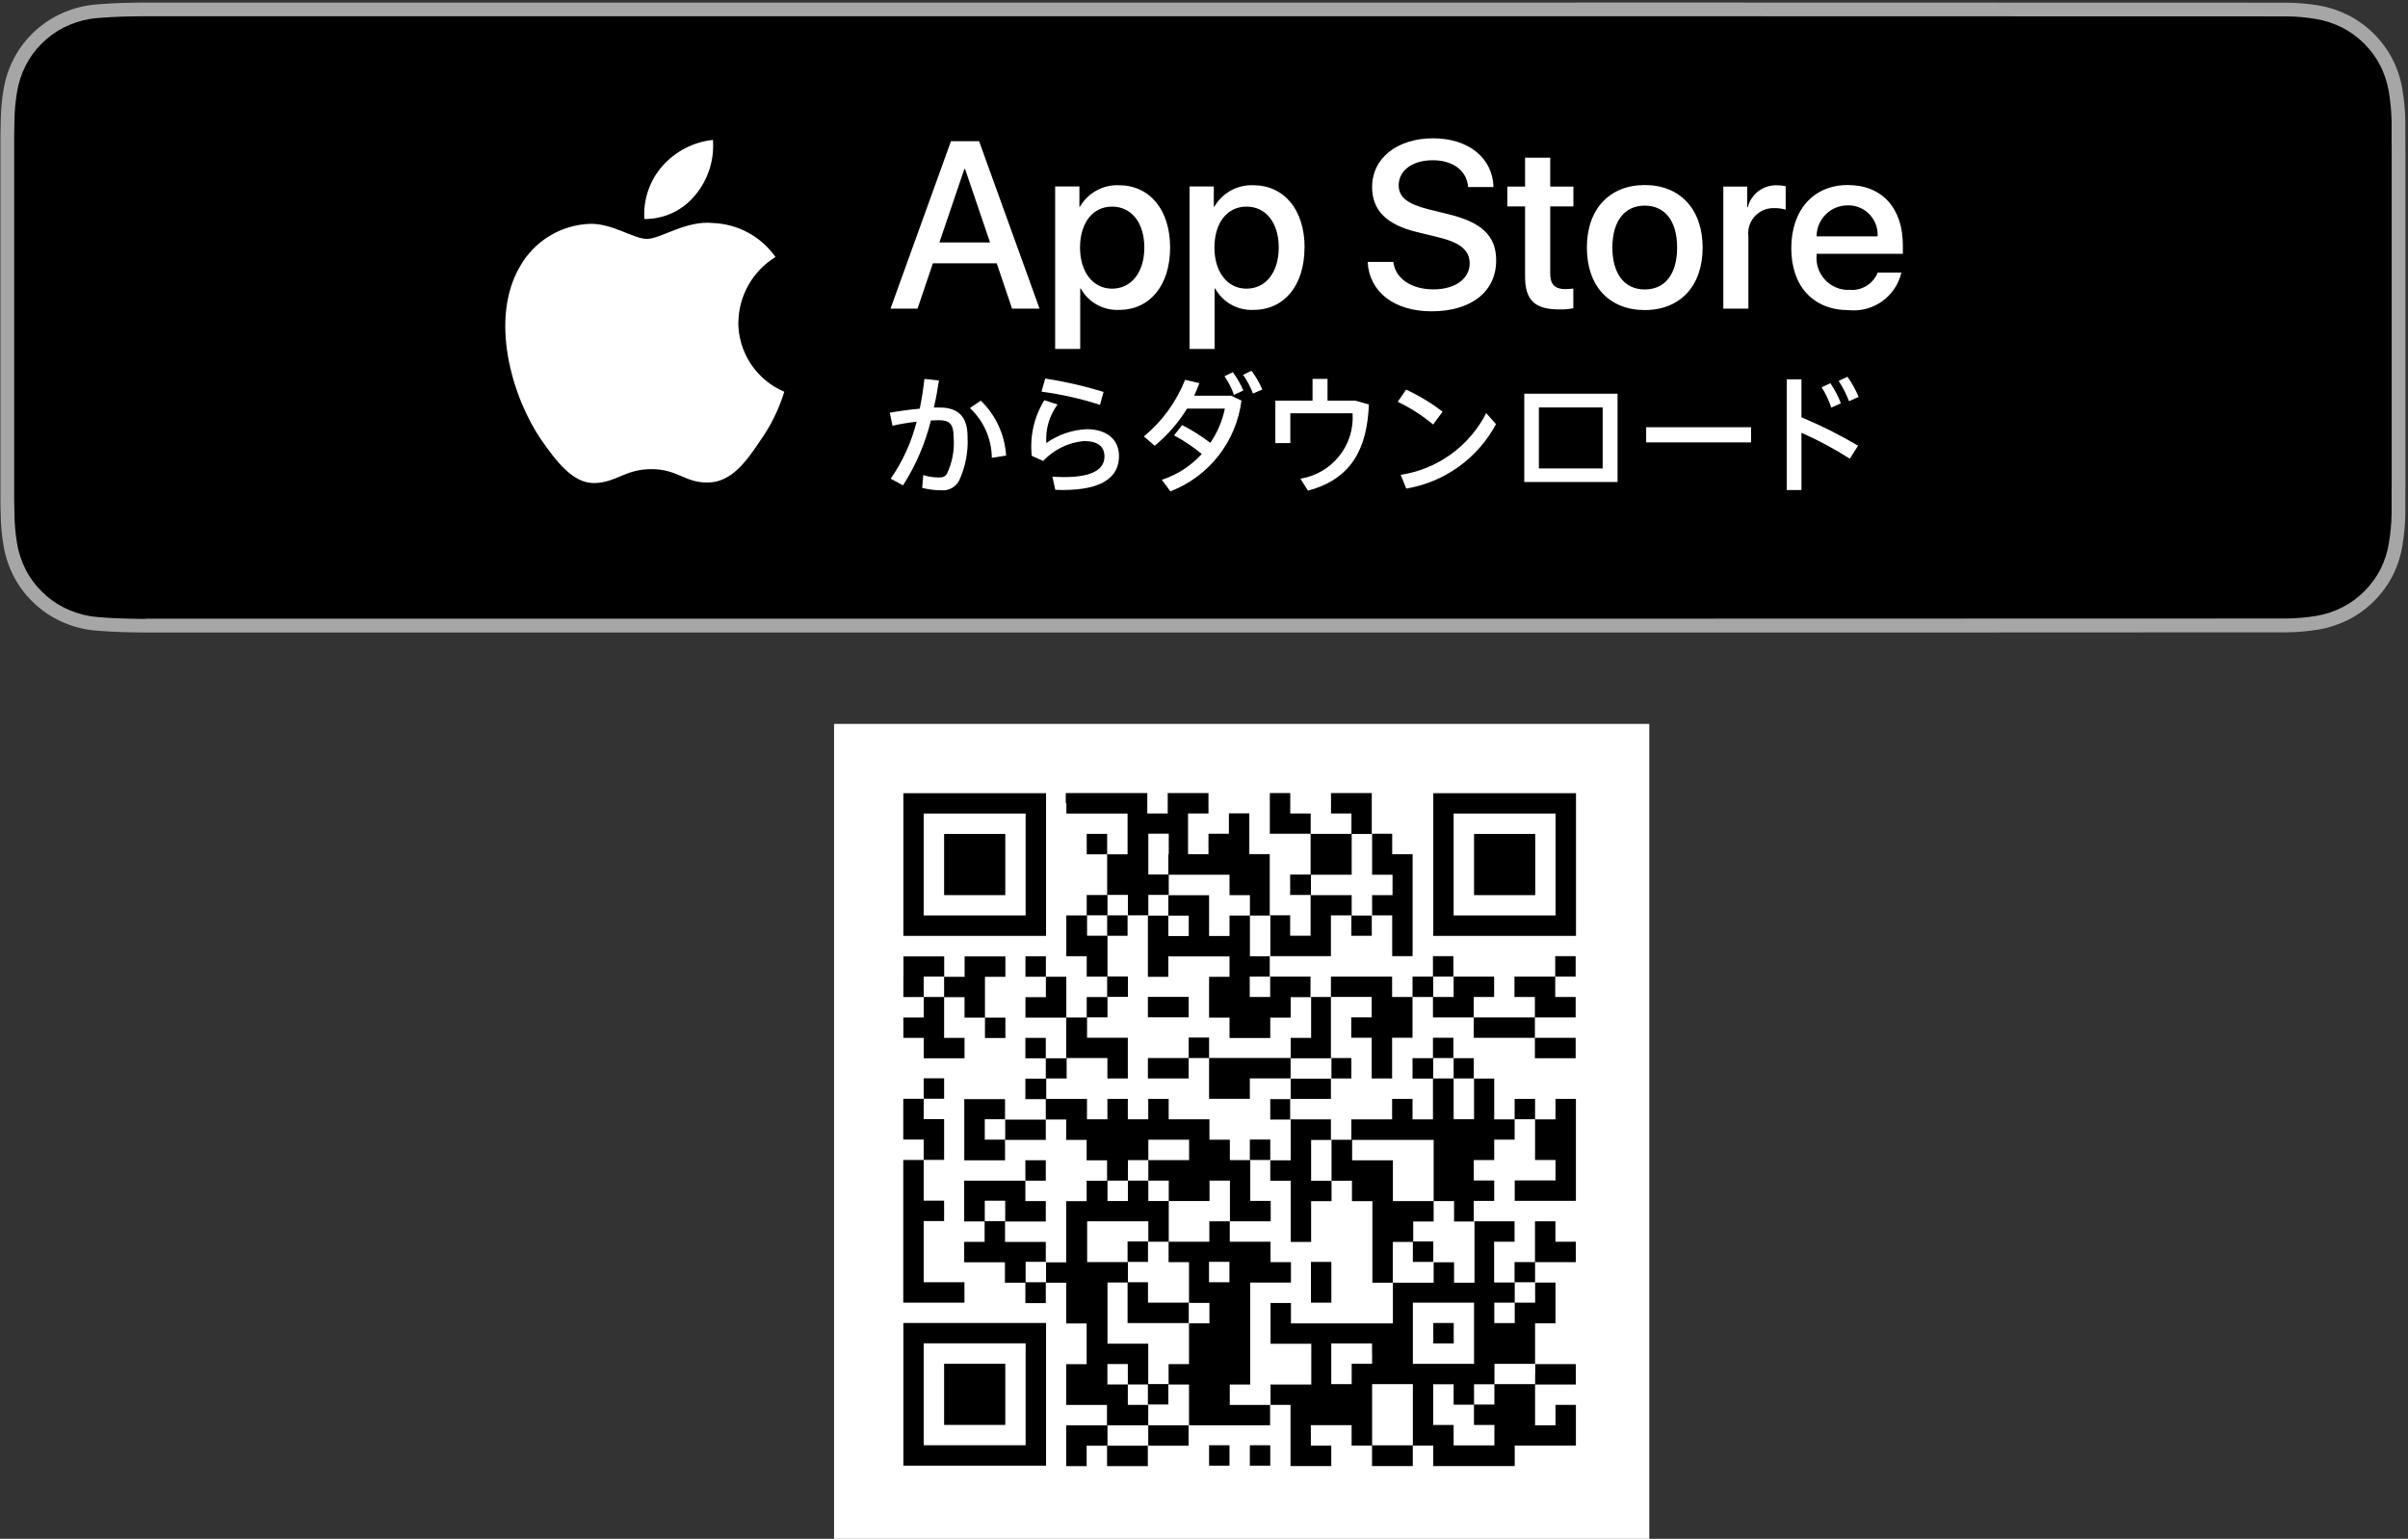
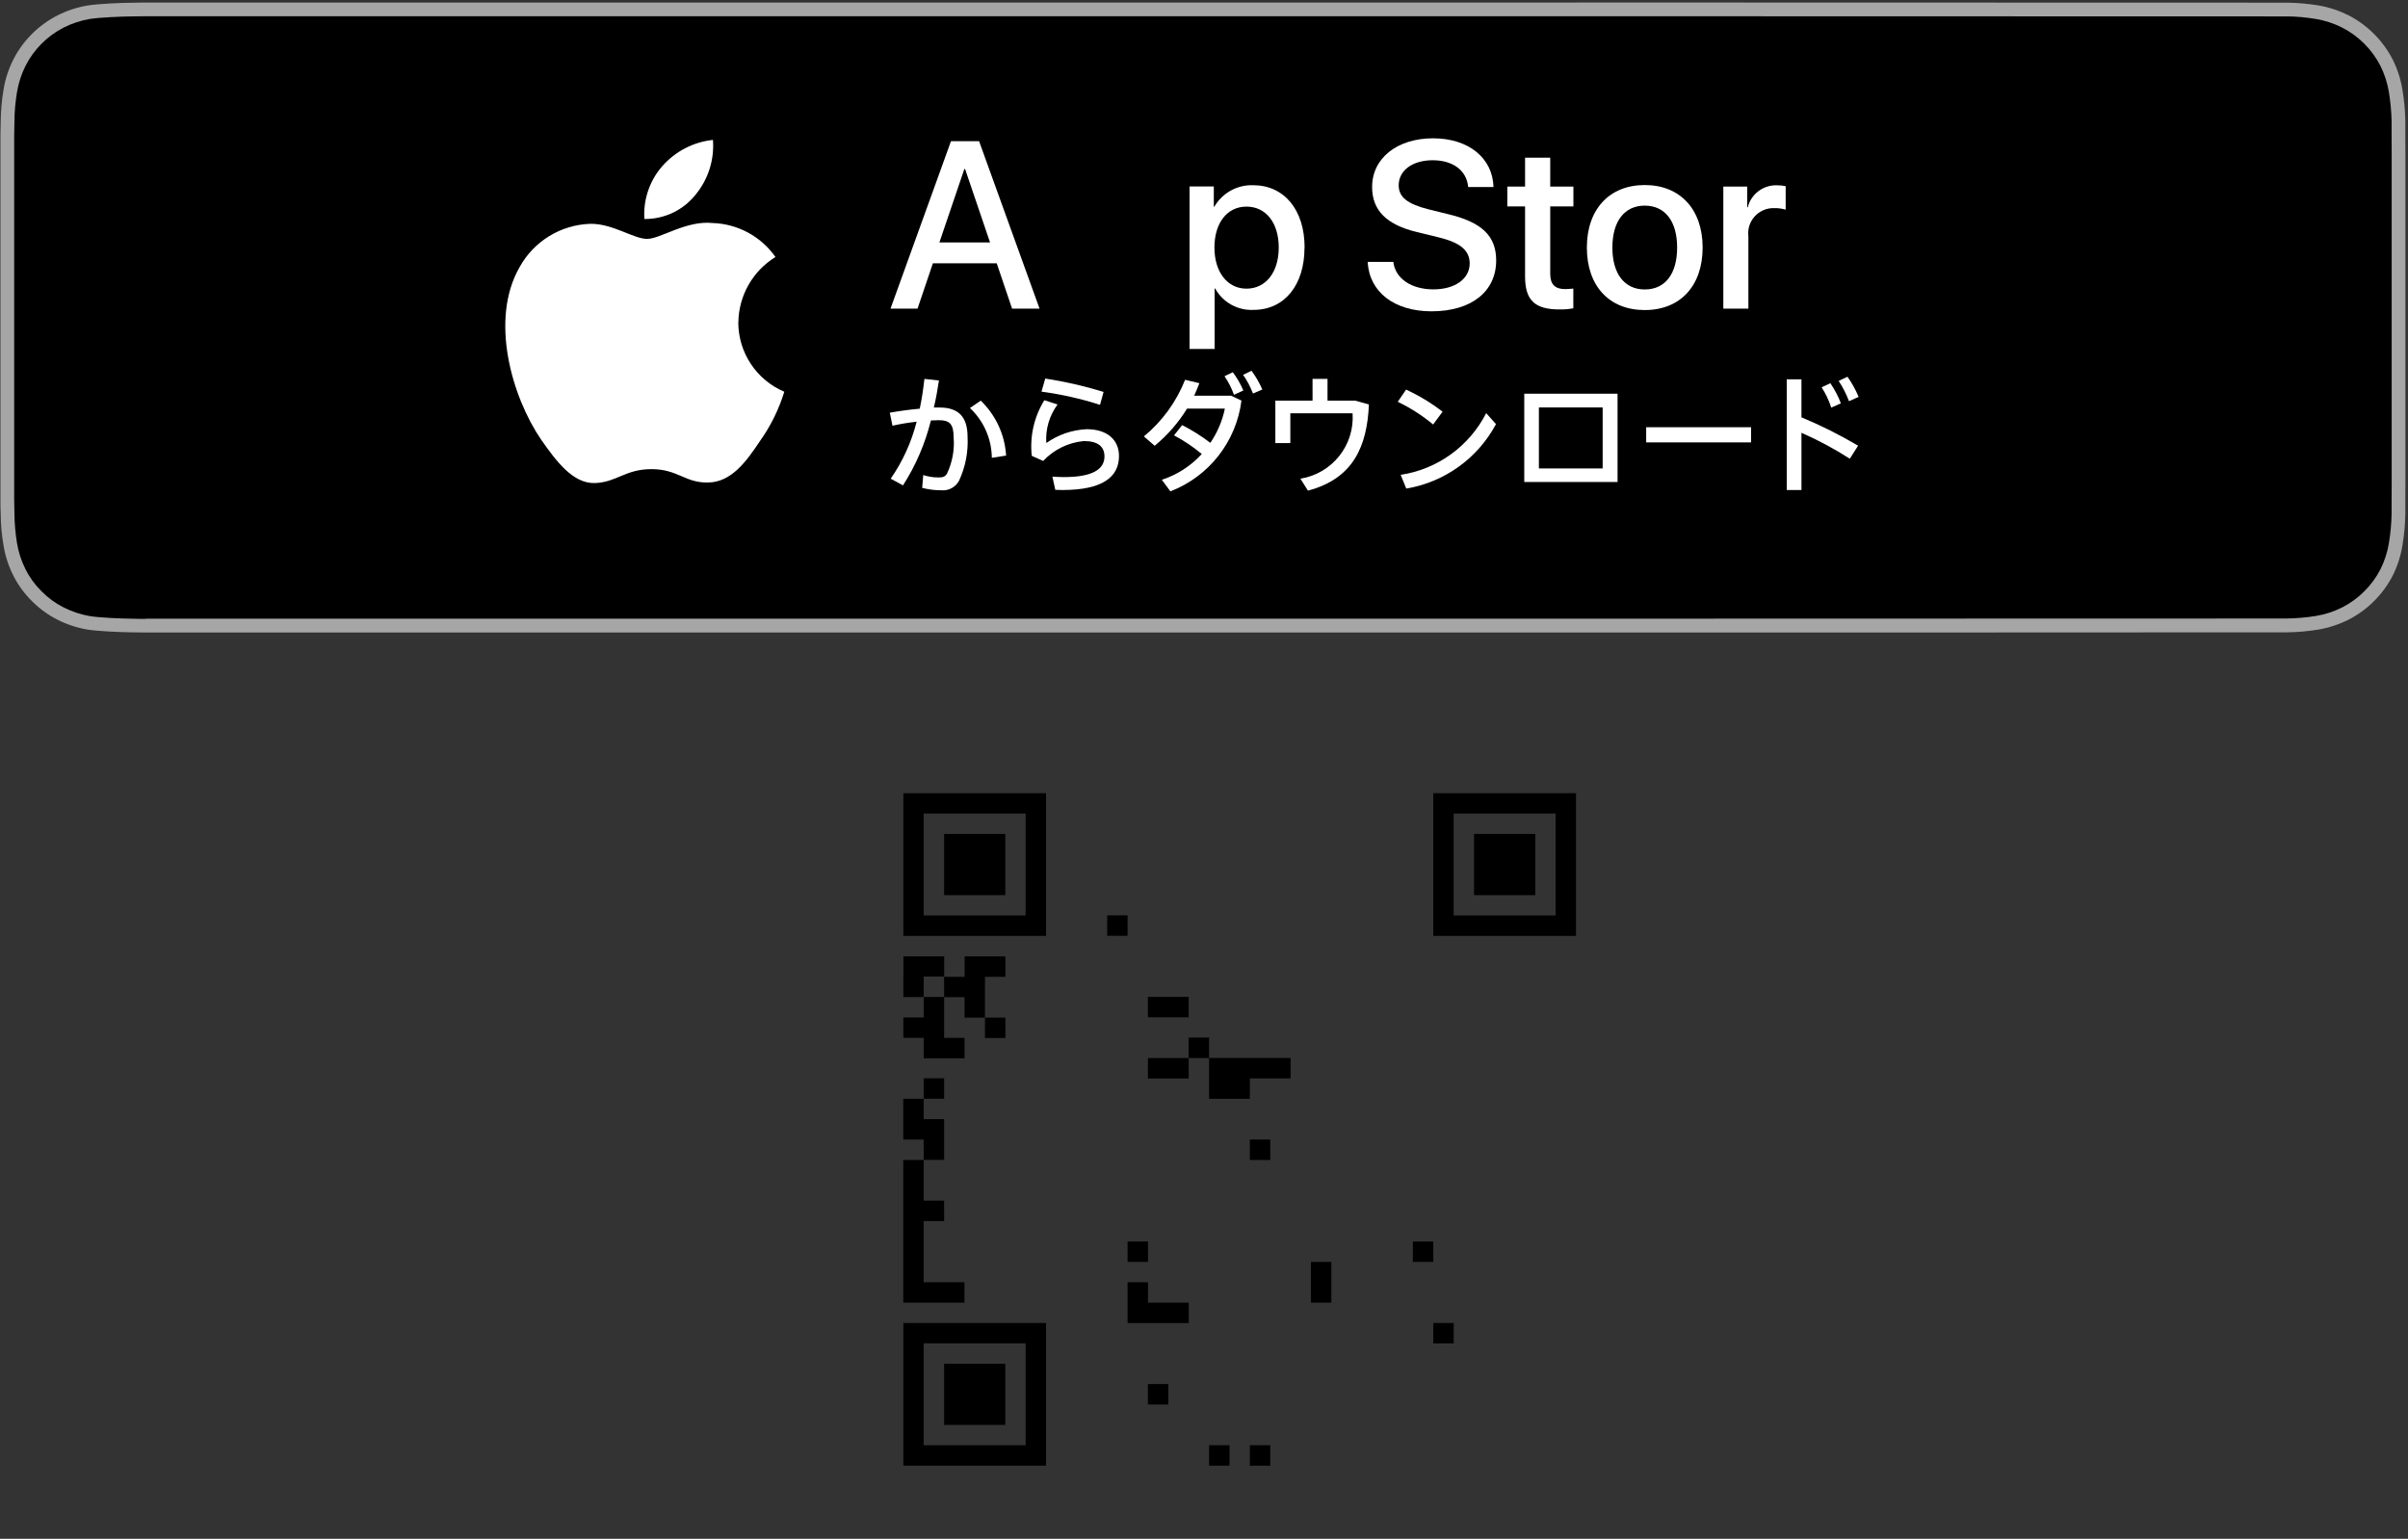
<svg xmlns="http://www.w3.org/2000/svg" id="JP" viewBox="0 0 270 172.56">
  <rect x="0" y="0" width="270" height="172.56" fill="#333333" stroke="none" />
  <g>
    <path d="M176.89.29H16.35c-.54,0-1.08,0-1.62.02-1.19,0-3.76.12-4.93.31-1.17.2-2.3.57-3.36,1.11-1.06.54-2.02,1.24-2.86,2.08-.84.84-1.55,1.8-2.08,2.86-.54,1.06-.91,2.19-1.1,3.36-.2,1.17-.3,2.35-.32,3.54-.02.54-.02,1.09-.03,1.63v40.83c0,.55,0,1.08.03,1.63,0,1.19.12,2.37.32,3.54.19,1.17.57,2.31,1.1,3.36.54,1.06,1.24,2.02,2.08,2.85.84.84,1.8,1.55,2.86,2.08,1.06.54,2.19.91,3.36,1.11,1.17.19,3.74.3,4.93.31.55.01,1.08.02,1.62.02h162.45c.54,0,77.09,0,77.63-.02,1.18-.01,2.36-.12,3.53-.31,1.17-.2,2.31-.58,3.37-1.11,1.06-.54,2.02-1.24,2.86-2.08.84-.84,1.55-1.8,2.09-2.85.53-1.06.9-2.19,1.09-3.36.2-1.17.31-2.35.33-3.54v-1.63c.01-.64.01-1.28.01-1.93V17.13c0-.65,0-1.29-.01-1.93v-1.63c-.02-1.19-.13-2.37-.33-3.54-.19-1.17-.56-2.3-1.09-3.36-1.09-2.12-2.82-3.85-4.94-4.95-1.06-.53-2.2-.91-3.37-1.11-1.17-.19-2.35-.3-3.53-.31-.54,0-77.09-.02-77.63-.02h-1.92Z" fill="#a6a6a6" />
    <path d="M16.36,69.4c-.54,0-1.06,0-1.6-.02-1.11-.01-3.6-.11-4.69-.29-1.02-.18-2-.5-2.93-.97-.91-.46-1.75-1.07-2.47-1.8-.73-.72-1.34-1.55-1.8-2.47-.47-.92-.79-1.91-.96-2.93-.18-1.1-.28-2.2-.29-3.31,0-.37-.03-1.61-.03-1.61V15.2s.02-1.22.03-1.58c0-1.11.11-2.21.29-3.31.17-1.02.49-2.01.96-2.94.46-.91,1.07-1.75,1.79-2.47s1.56-1.34,2.48-1.81c.92-.46,1.9-.79,2.92-.96,1.1-.18,3.59-.28,4.7-.29l1.59-.02h162.44l77.61.02c1.1,0,2.2.11,3.28.29,1.03.17,2.02.5,2.95.97,1.83.94,3.33,2.44,4.27,4.27.46.92.78,1.9.95,2.91.18,1.1.29,2.22.31,3.33v1.57c.01.66.01,1.29.01,1.93v36.97c0,.64,0,1.27-.01,1.9v1.64c-.02,1.1-.12,2.19-.3,3.27-.16,1.03-.49,2.02-.95,2.95-.47.91-1.07,1.73-1.79,2.45-.72.73-1.56,1.34-2.47,1.81-.93.47-1.92.8-2.95.97-1.09.18-2.2.27-3.3.29-.52.01-77.06.02-77.59.02H16.37v.02Z" />
  </g>
  <g>
    <g>
      <path d="M111.76,29.53h-7.16l-1.72,5.08h-3.03l6.78-18.78h3.15l6.78,18.78h-3.08l-1.72-5.08ZM105.34,27.19h5.67l-2.8-8.24h-.08l-2.8,8.24h.01Z" fill="#fff" />
-       <path d="M131.2,27.76c0,4.25-2.28,6.99-5.71,6.99-1.78.09-3.45-.84-4.31-2.4h-.06v6.78h-2.81v-18.22h2.72v2.28h.05c.9-1.55,2.57-2.48,4.36-2.42,3.47,0,5.76,2.75,5.76,6.99h0ZM128.31,27.76c0-2.77-1.43-4.59-3.62-4.59s-3.59,1.86-3.59,4.59,1.44,4.61,3.59,4.61,3.62-1.81,3.62-4.61h0Z" fill="#fff" />
      <path d="M146.27,27.76c0,4.25-2.28,6.99-5.71,6.99-1.78.09-3.45-.84-4.31-2.4h-.06v6.78h-2.81v-18.22h2.72v2.28h.05c.9-1.55,2.57-2.48,4.36-2.42,3.47,0,5.77,2.75,5.77,6.99h-.01ZM143.38,27.76c0-2.77-1.43-4.59-3.62-4.59s-3.59,1.86-3.59,4.59,1.44,4.61,3.59,4.61,3.62-1.81,3.62-4.61Z" fill="#fff" />
      <path d="M156.23,29.37c.21,1.86,2.02,3.08,4.49,3.08s4.07-1.22,4.07-2.9c0-1.46-1.03-2.33-3.46-2.93l-2.43-.59c-3.45-.83-5.05-2.45-5.05-5.06,0-3.24,2.82-5.46,6.83-5.46s6.69,2.23,6.78,5.46h-2.84c-.17-1.87-1.72-3-3.98-3s-3.81,1.14-3.81,2.81c0,1.33.99,2.11,3.41,2.71l2.07.51c3.85.91,5.45,2.46,5.45,5.2,0,3.51-2.8,5.71-7.25,5.71-4.16,0-6.98-2.15-7.16-5.54h2.88,0Z" fill="#fff" />
      <path d="M173.82,17.68v3.24h2.6v2.23h-2.6v7.55c0,1.17.52,1.72,1.67,1.72.31,0,.62-.03.92-.06v2.21c-.51.1-1.04.14-1.56.13-2.77,0-3.85-1.04-3.85-3.7v-7.85h-1.99v-2.23h1.99v-3.24h2.82Z" fill="#fff" />
      <path d="M177.93,27.76c0-4.31,2.54-7.01,6.49-7.01s6.49,2.71,6.49,7.01-2.51,7.01-6.49,7.01-6.49-2.69-6.49-7.01ZM188.05,27.76c0-2.95-1.35-4.7-3.63-4.7s-3.63,1.76-3.63,4.7,1.35,4.7,3.63,4.7,3.63-1.73,3.63-4.7Z" fill="#fff" />
      <path d="M193.23,20.92h2.68v2.33h.06c.37-1.5,1.75-2.53,3.29-2.47.32,0,.65.03.96.1v2.63c-.41-.12-.84-.18-1.26-.17-1.56-.06-2.88,1.15-2.94,2.71,0,.15,0,.29.02.44v8.12h-2.81v-13.69Z" fill="#fff" />
-       <path d="M213.19,30.59c-.64,2.68-3.16,4.47-5.89,4.19-3.98,0-6.45-2.67-6.45-6.95s2.49-7.08,6.34-7.08,6.17,2.6,6.17,6.75v.96h-9.67v.17c-.17,1.96,1.28,3.69,3.24,3.87.15,0,.3.02.45,0,1.36.13,2.65-.66,3.16-1.93h2.67-.02ZM203.69,26.5h6.84c.1-1.82-1.29-3.37-3.1-3.47h-.25c-1.91-.01-3.47,1.53-3.49,3.44v.03h0Z" fill="#fff" />
    </g>
    <g>
      <path d="M103.4,54.72l.12-1.45c.54.18,1.11.27,1.68.27.52,0,.72-.05.97-.4.61-1.27.87-2.68.76-4.09,0-1.5-.46-1.93-1.65-1.93-.27,0-.57.02-.9.03-.64,2.58-1.69,5.04-3.13,7.28l-1.38-.75c1.35-1.94,2.33-4.1,2.91-6.39-.91.1-1.82.25-2.71.45l-.3-1.46c1.01-.18,2.23-.35,3.36-.45.23-1.1.4-2.22.52-3.34l1.63.18c-.15,1.01-.33,2.03-.57,3.03h.65c2.11,0,3.13,1.05,3.13,3.28.09,1.7-.24,3.4-.96,4.94-.39.72-1.18,1.14-2,1.06-.72,0-1.43-.09-2.13-.27h0ZM108.76,45.75l1.21-.82c1.68,1.62,2.7,3.82,2.84,6.16l-1.6.25c-.02-2.12-.91-4.14-2.46-5.59h.01Z" fill="#fff" />
      <path d="M118.33,54.95l-.33-1.5c.42.03.96.05,1.3.05,3.29,0,4.54-.93,4.54-2.31,0-1.1-.72-1.73-2.31-1.73-1.74.16-3.36.95-4.56,2.23l-1.28-.57c-.24-2.18.26-4.38,1.41-6.24l1.48.48c-.92,1.25-1.37,2.78-1.26,4.32,1.33-.94,2.91-1.48,4.54-1.55,2.23,0,3.61,1.15,3.61,3.01,0,2.36-1.86,3.81-6.34,3.81-.22,0-.53-.02-.8-.02v.02ZM116.78,43.91l.42-1.46c2.21.34,4.4.84,6.54,1.5l-.4,1.45c-2.14-.69-4.33-1.18-6.55-1.48h0Z" fill="#fff" />
      <path d="M130.28,53.8c1.72-.56,3.26-1.56,4.47-2.89-.96-.8-2.01-1.5-3.11-2.09l.91-1.15c1.11.57,2.17,1.23,3.16,1.99.79-1.16,1.35-2.47,1.63-3.84h-4.24c-.97,1.58-2.2,2.99-3.63,4.17l-1.21-1.05c2.05-1.69,3.64-3.88,4.62-6.35l1.6.38c-.18.47-.37.95-.58,1.4h4.12l1.18.55c-.58,4.6-3.64,8.51-7.97,10.18l-.96-1.3h.01ZM137.3,42.19l.93-.45c.47.63.87,1.32,1.18,2.05l-1.05.48c-.26-.74-.62-1.43-1.06-2.08h0ZM139.38,42.03l.95-.45c.48.65.89,1.36,1.21,2.1l-1.05.45c-.28-.74-.65-1.45-1.11-2.1h0Z" fill="#fff" />
      <path d="M146.66,55.03l-.85-1.35c3.55-.57,6.09-3.74,5.85-7.33h-6.98v3.34h-1.68v-4.76h4.17v-2.44h1.68v2.44h3.11l1.53.43c-.2,4.72-1.78,8.33-6.84,9.66h0Z" fill="#fff" />
      <path d="M156.73,45.05l.93-1.36c1.45.67,2.83,1.5,4.09,2.48l-1.06,1.43c-1.21-1-2.54-1.86-3.96-2.54h0ZM157.04,53.25c4.13-.62,7.7-3.2,9.6-6.92l1.1,1.23c-2.05,3.84-5.77,6.51-10.06,7.23l-.63-1.55h-.01Z" fill="#fff" />
      <path d="M181.37,54.05h-10.46v-9.9h10.46s0,9.9,0,9.9ZM172.55,45.69v6.84h7.15v-6.84h-7.15Z" fill="#fff" />
      <path d="M196.34,49.61h-11.76v-1.7h11.76v1.7Z" fill="#fff" />
      <path d="M200.34,42.54h1.65v4.26c2.19.91,4.31,1.97,6.35,3.18l-.93,1.46c-1.73-1.11-3.54-2.08-5.42-2.91v6.42h-1.65v-12.41h0ZM204.25,43.44l.98-.47c.48.71.88,1.46,1.18,2.26l-1.08.48c-.26-.8-.62-1.57-1.08-2.28h0ZM206.15,42.72l1-.47c.5.7.92,1.46,1.25,2.26l-1.08.48c-.3-.8-.69-1.57-1.16-2.28h0Z" fill="#fff" />
    </g>
    <g id="_Group_">
      <g id="_Group_2">
        <path id="_Path_" d="M82.79,36.15c.04-3,1.61-5.76,4.16-7.33-1.62-2.31-4.23-3.72-7.05-3.81-2.97-.31-5.84,1.78-7.35,1.78s-3.87-1.74-6.37-1.69c-3.3.11-6.3,1.94-7.9,4.82-3.42,5.91-.87,14.61,2.4,19.39,1.64,2.34,3.55,4.96,6.05,4.86,2.45-.1,3.37-1.56,6.32-1.56s3.79,1.56,6.34,1.5c2.63-.04,4.29-2.35,5.87-4.72,1.18-1.67,2.08-3.51,2.68-5.46-3.12-1.32-5.15-4.38-5.16-7.77h.01Z" fill="#fff" />
        <path id="_Path_2" d="M77.97,21.86c1.43-1.72,2.14-3.93,1.97-6.17-2.19.23-4.21,1.28-5.67,2.93-1.43,1.63-2.16,3.77-2.02,5.94,2.22.02,4.33-.97,5.72-2.7Z" fill="#fff" />
      </g>
    </g>
  </g>
  <g>
-     <rect x="93.52" y="81.18" width="91.41" height="91.41" fill="#fff" />
    <path d="M101.29,96.95v8h16v-16h-16v8ZM115,96.95v5.71h-11.43v-11.43h11.43v5.71ZM115,96.95" />
    <path d="M105.86,96.95v3.43h6.86v-6.86h-6.86v3.43ZM105.86,96.95" />
-     <path d="M119.57,90.09v1.14h6.86v4.57h-2.29v-2.29h-2.29v2.29h2.29v4.57h-2.29v2.29h-2.29v4.57h2.29v2.29h2.29v2.29h-2.29v2.29h-2.29v-4.57h-2.29v-2.29h-2.29v2.29h2.29v2.29h-2.29v2.29h4.57v4.57h-2.29v-2.29h-2.29v2.29h2.29v2.29h-2.29v2.29h2.29v2.29h-4.57v-2.29h-4.57v6.86h4.57v-2.29h4.57v-2.29h2.29v2.29h2.29v2.29h2.29v2.29h-2.29v2.29h-2.29v6.86h-2.29v-2.29h-4.57v-2.29h4.57v-2.29h-2.29v-2.29h2.29v-2.29h-2.29v2.29h-6.86v4.57h2.29v2.29h-2.29v2.29h4.57v2.29h2.29v2.29h2.29v-2.29h2.29v4.57h2.29v4.57h-2.29v4.57h4.57v2.29h-4.57v4.57h2.29v-2.29h2.29v2.29h4.57v-2.29h4.57v-2.29h9.14v-2.29h2.29v6.86h4.57v-2.29h-2.29v-2.29h4.57v2.29h2.29v2.29h4.57v-2.29h2.29v2.29h9.14v-2.29h6.86v-4.57h-2.29v2.29h-2.29v-4.57h4.57v-2.29h-4.57v-4.57h2.29v-4.57h-2.29v-2.29h4.57v-2.29h-2.29v-2.29h-2.29v4.57h-2.29v2.29h-2.29v-4.57h2.29v-2.29h-4.57v-2.29h2.29v-2.29h-2.29v-2.29h2.29v-2.29h2.29v-2.29h2.29v4.57h2.29v2.29h-4.57v2.29h6.86v-11.43h-2.29v2.29h-2.29v-2.29h-2.29v2.29h-2.29v-4.57h-2.29v-2.29h-2.29v-2.29h-2.29v2.29h-2.29v2.29h2.29v4.57h-2.29v-2.29h-2.29v2.29h-4.57v2.29h-2.29v-2.29h-4.57v-2.29h4.57v-2.29h2.29v-2.29h-2.29v-6.86h4.57v2.29h-2.29v2.29h2.29v4.57h2.29v-4.57h2.29v-4.57h2.29v2.29h4.57v2.29h6.86v2.29h4.57v-2.29h-4.57v-2.29h4.57v-2.29h-2.29v-2.29h2.29v-2.29h-2.29v2.29h-4.57v2.29h2.29v2.29h-6.86v-2.29h2.29v-2.29h-4.57v-2.29h-2.29v2.29h-2.29v2.29h-2.29v-2.29h-6.86v2.29h-2.29v-2.29h-4.57v-2.29h6.86v-4.57h2.29v2.29h2.29v-2.29h2.29v4.57h2.29v-11.43h-2.29v-2.29h-2.29v-4.57h-4.57v2.29h2.29v2.29h-4.57v-2.29h-2.29v-2.29h-2.29v4.57h4.57v4.57h-2.29v2.29h2.29v4.57h-2.29v-2.29h-2.29v-6.86h-2.29v-4.57h-2.29v2.29h-2.29v2.29h-2.29v-4.57h2.29v-2.29h-4.57v2.29h-2.29v-2.29h-9.14v1.14ZM131,95.8v2.29h6.86v2.29h2.29v2.29h2.29v4.57h-2.29v-4.57h-2.29v2.29h-2.29v-4.57h-4.57v2.29h2.29v2.29h-2.29v-2.29h-2.29v6.86h2.29v-2.29h6.86v2.29h-2.29v4.57h2.29v2.29h4.57v-2.29h2.29v-2.29h2.29v4.57h-2.29v2.29h4.57v2.29h-4.57v2.29h-2.29v2.29h2.29v4.57h-2.29v2.29h2.29v6.86h2.29v-4.57h2.29v-2.29h-2.29v-4.57h2.29v4.57h2.29v2.29h2.29v9.14h2.29v-4.57h2.29v-2.29h2.29v-2.29h-4.57v-4.57h-4.57v-2.29h9.14v6.86h2.29v2.29h2.29v6.86h-2.29v-2.29h-2.29v2.29h-4.57v4.57h-11.43v-2.29h-2.29v4.57h4.57v4.57h-4.57v2.29h-4.57v-2.29h2.29v-11.43h4.57v-2.29h-2.29v-2.29h-4.57v-2.29h-2.29v2.29h-4.57v2.29h2.29v4.57h2.29v2.29h-2.29v4.57h-2.29v2.29h2.29v4.57h-4.57v2.29h-4.57v-2.29h4.57v-2.29h-2.29v-2.29h-2.29v-2.29h2.29v2.29h2.29v-4.57h-4.57v-6.86h2.29v-2.29h-4.57v-4.57h6.86v2.29h2.29v-4.57h-2.29v-2.29h-2.29v2.29h-2.29v-2.29h2.29v-2.29h2.29v-2.29h4.57v2.29h-4.57v2.29h2.29v2.29h4.57v-2.29h2.29v4.57h4.57v-2.29h-2.29v-4.57h-2.29v-2.29h-2.29v-2.29h-4.57v-2.29h-2.29v2.29h-2.29v-2.29h-2.29v2.29h-2.29v-2.29h-4.57v-2.29h2.29v-2.29h4.57v2.29h2.29v-4.57h-4.57v-2.29h2.29v-2.29h2.29v-2.29h-2.29v-4.57h-2.29v-2.29h2.29v-2.29h2.29v2.29h2.29v-2.29h2.29v-2.29h-2.29v-4.57h2.29v2.29ZM153.85,95.8v2.29h2.29v2.29h-2.29v2.29h-2.29v-2.29h-4.57v-2.29h4.57v-4.57h2.29v2.29ZM142.42,110.66v1.14h-2.29v-2.29h2.29v1.14ZM162.99,110.66v1.14h-2.29v-2.29h2.29v1.14ZM162.99,119.8v1.14h2.29v4.57h-2.29v-4.57h-2.29v-2.29h2.29v1.14ZM112.71,126.66v1.14h-2.29v-2.29h2.29v1.14ZM112.71,135.8v1.14h-2.29v-2.29h2.29v1.14ZM117.29,142.65v1.14h-2.29v-2.29h2.29v1.14ZM137.85,142.65v1.14h-2.29v-2.29h2.29v1.14ZM172.13,144.94v1.14h-2.29v2.29h-2.29v-2.29h2.29v-2.29h2.29v1.14ZM165.28,149.51v3.43h-6.86v-6.86h6.86v3.43ZM153.85,151.79v1.14h-2.29v2.29h-2.29v-4.57h4.57v1.14ZM172.13,154.08v1.14h-4.57v2.29h-2.29v2.29h2.29v2.29h-4.57v-2.29h-2.29v-4.57h2.29v2.29h2.29v-2.29h2.29v-2.29h4.57v1.14ZM158.42,158.65v3.43h-4.57v-6.86h4.57v3.43ZM158.42,158.65" />
    <path d="M124.14,103.8v1.14h2.29v-2.29h-2.29v1.14ZM124.14,103.8" />
    <path d="M128.71,112.94v1.14h4.57v-2.29h-4.57v1.14ZM128.71,112.94" />
    <path d="M133.28,117.51v1.14h-4.57v2.29h4.57v-2.29h2.29v4.57h4.57v-2.29h4.57v-2.29h-9.14v-2.29h-2.29v1.14ZM133.28,117.51" />
    <path d="M140.14,128.94v1.14h2.29v-2.29h-2.29v1.14ZM140.14,128.94" />
    <path d="M126.43,140.37v1.14h2.29v-2.29h-2.29v1.14ZM126.43,140.37" />
    <path d="M158.42,140.37v1.14h2.29v-2.29h-2.29v1.14ZM158.42,140.37" />
    <path d="M146.99,143.79v2.29h2.29v-4.57h-2.29v2.29ZM146.99,143.79" />
    <path d="M126.43,146.08v2.29h6.86v-2.29h-4.57v-2.29h-2.29v2.29ZM126.43,146.08" />
    <path d="M128.71,156.36v1.14h2.29v-2.29h-2.29v1.14ZM128.71,156.36" />
    <path d="M160.71,149.51v1.14h2.29v-2.29h-2.29v1.14ZM160.71,149.51" />
    <path d="M160.71,96.95v8h16v-16h-16v8ZM174.42,96.95v5.71h-11.43v-11.43h11.43v5.71ZM174.42,96.95" />
    <path d="M165.28,96.95v3.43h6.86v-6.86h-6.86v3.43ZM165.28,96.95" />
    <path d="M101.29,109.52v2.29h2.29v2.29h-2.29v2.29h2.29v2.29h4.57v-2.29h-2.29v-4.57h2.29v2.29h2.29v2.29h2.29v-2.29h-2.29v-4.57h2.29v-2.29h-4.57v2.29h-2.29v-2.29h-4.57v2.29ZM105.86,110.66v1.14h-2.29v-2.29h2.29v1.14ZM105.86,110.66" />
    <path d="M103.57,122.08v1.14h-2.29v4.57h2.29v2.29h-2.29v16h6.86v-2.29h-4.57v-6.86h2.29v-2.29h-2.29v-4.57h2.29v-4.57h-2.29v-2.29h2.29v-2.29h-2.29v1.14ZM103.57,122.08" />
    <path d="M101.29,156.36v8h16v-16h-16v8ZM115,156.36v5.71h-11.43v-11.43h11.43v5.71ZM115,156.36" />
    <path d="M105.86,156.36v3.43h6.86v-6.86h-6.86v3.43ZM105.86,156.36" />
    <path d="M135.57,163.22v1.14h2.29v-2.29h-2.29v1.14ZM135.57,163.22" />
    <path d="M140.14,163.22v1.14h2.29v-2.29h-2.29v1.14ZM140.14,163.22" />
  </g>
</svg>